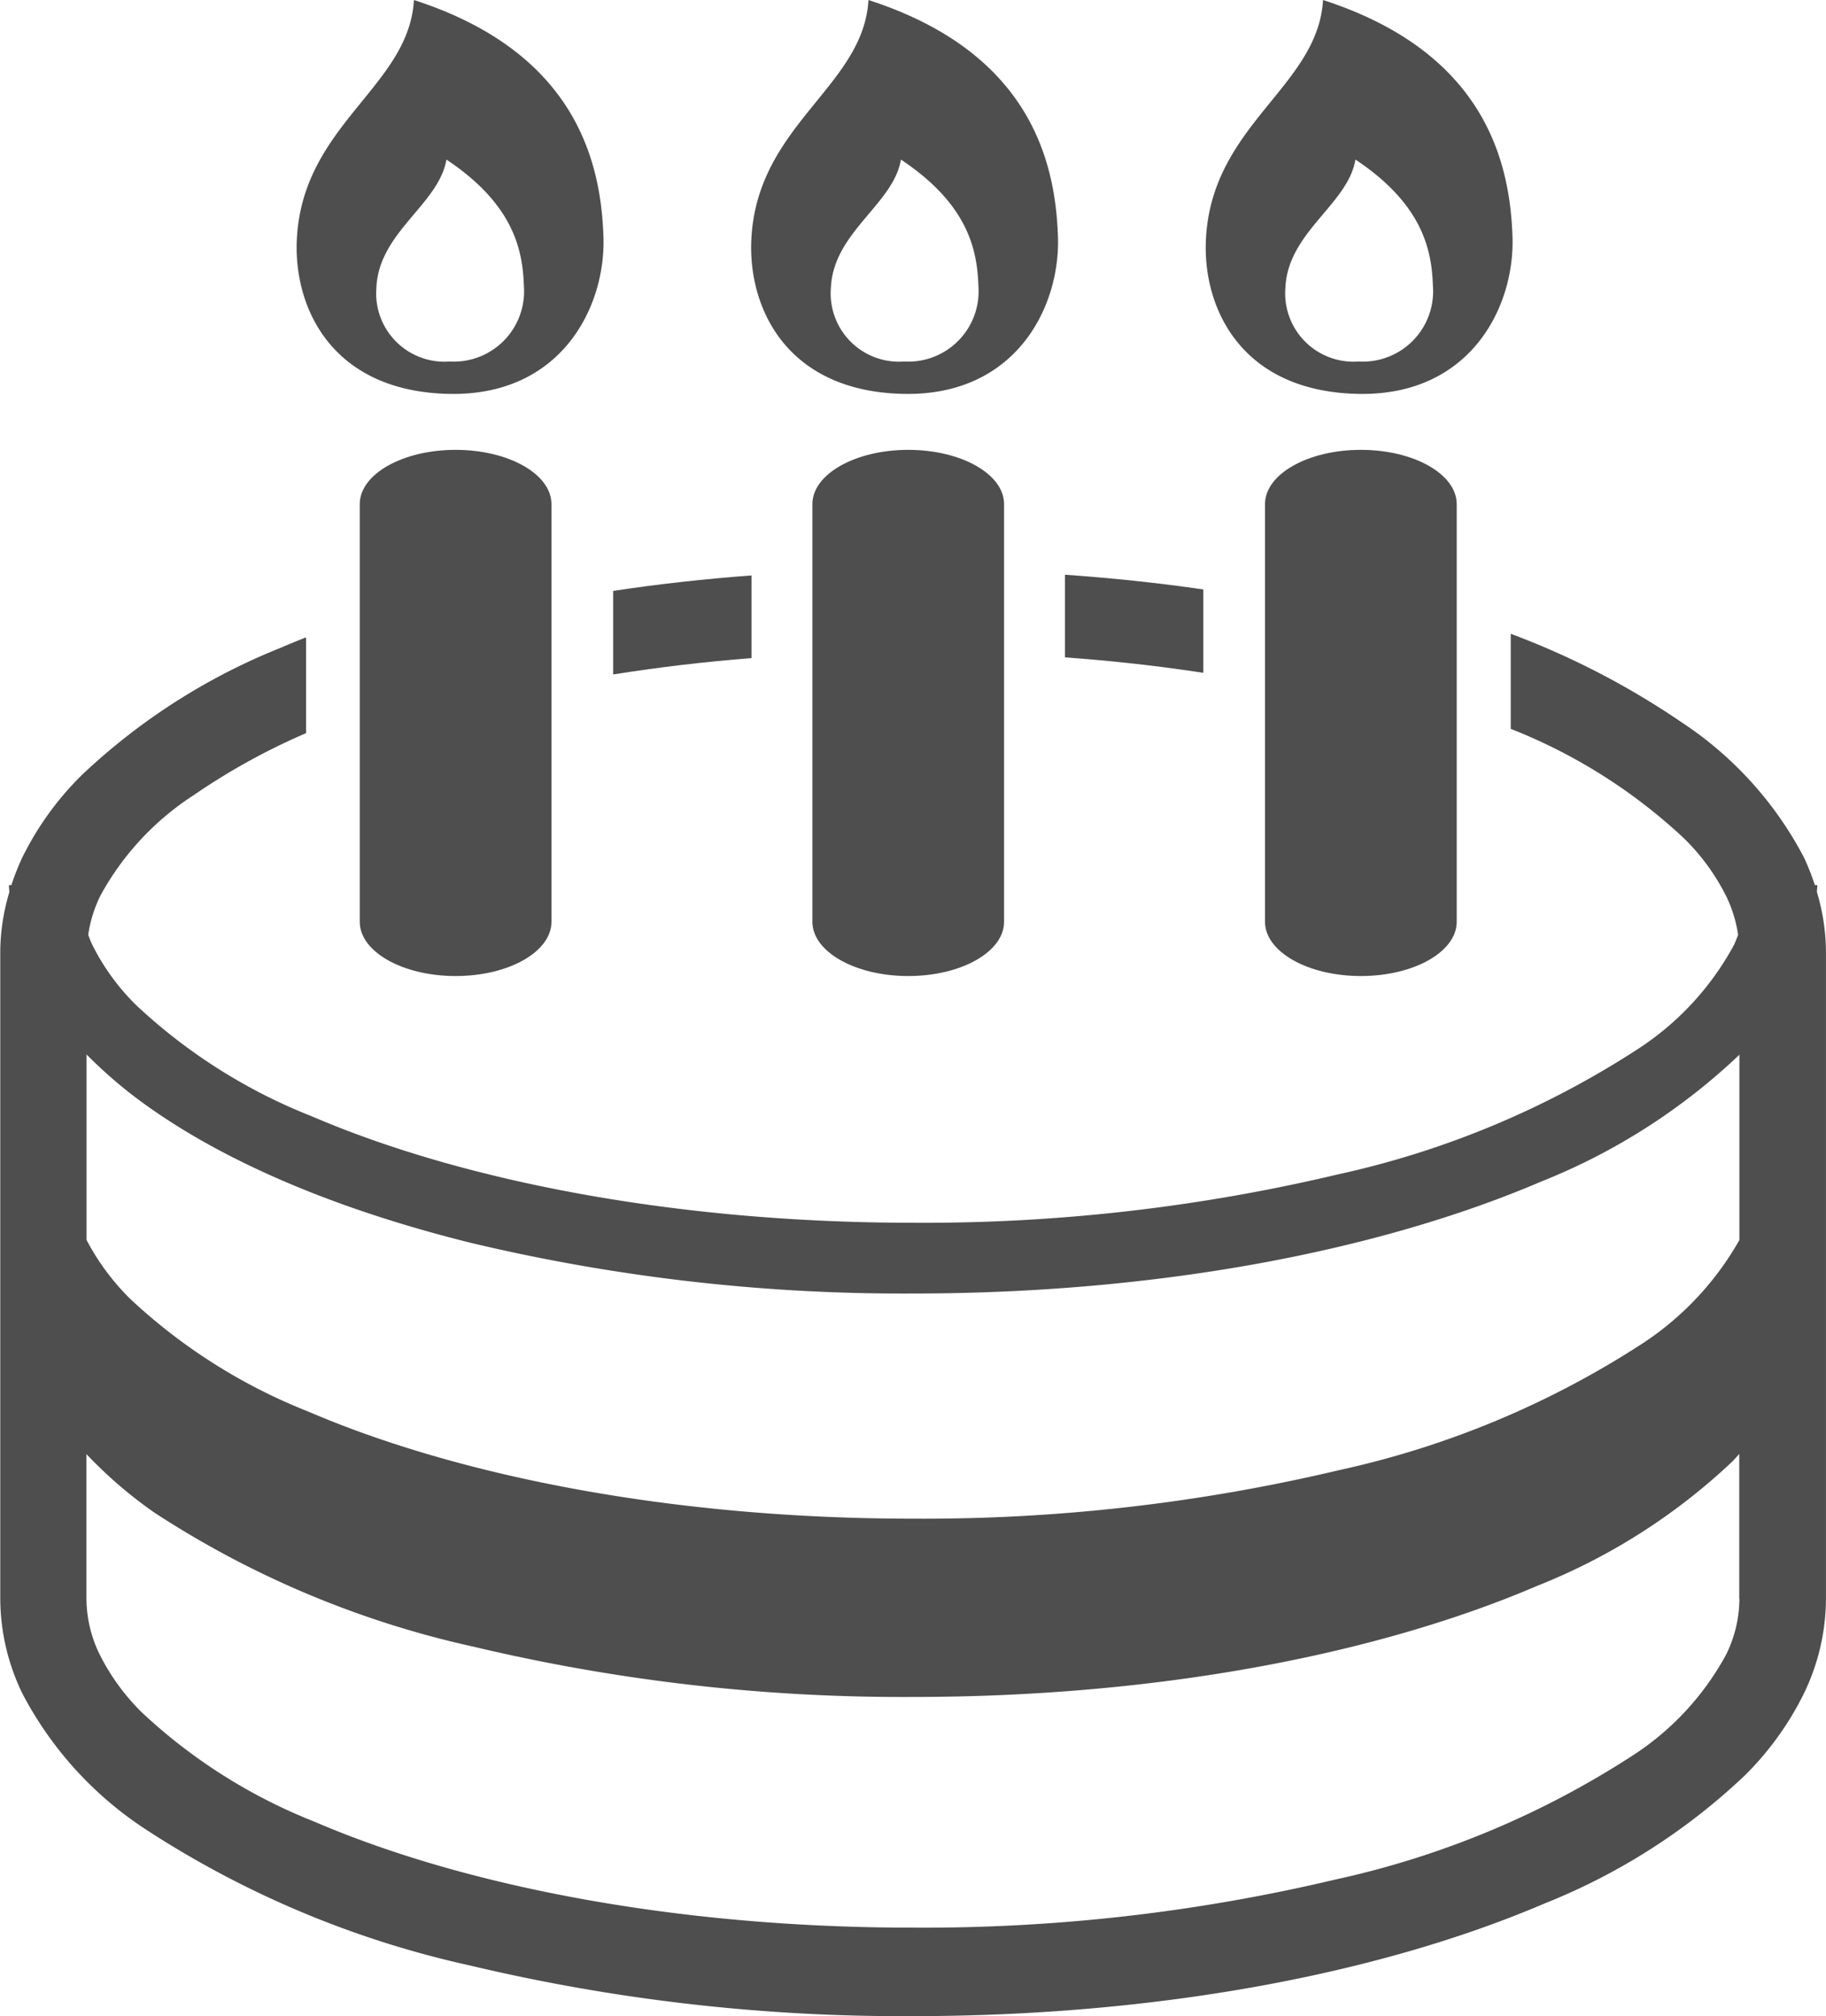
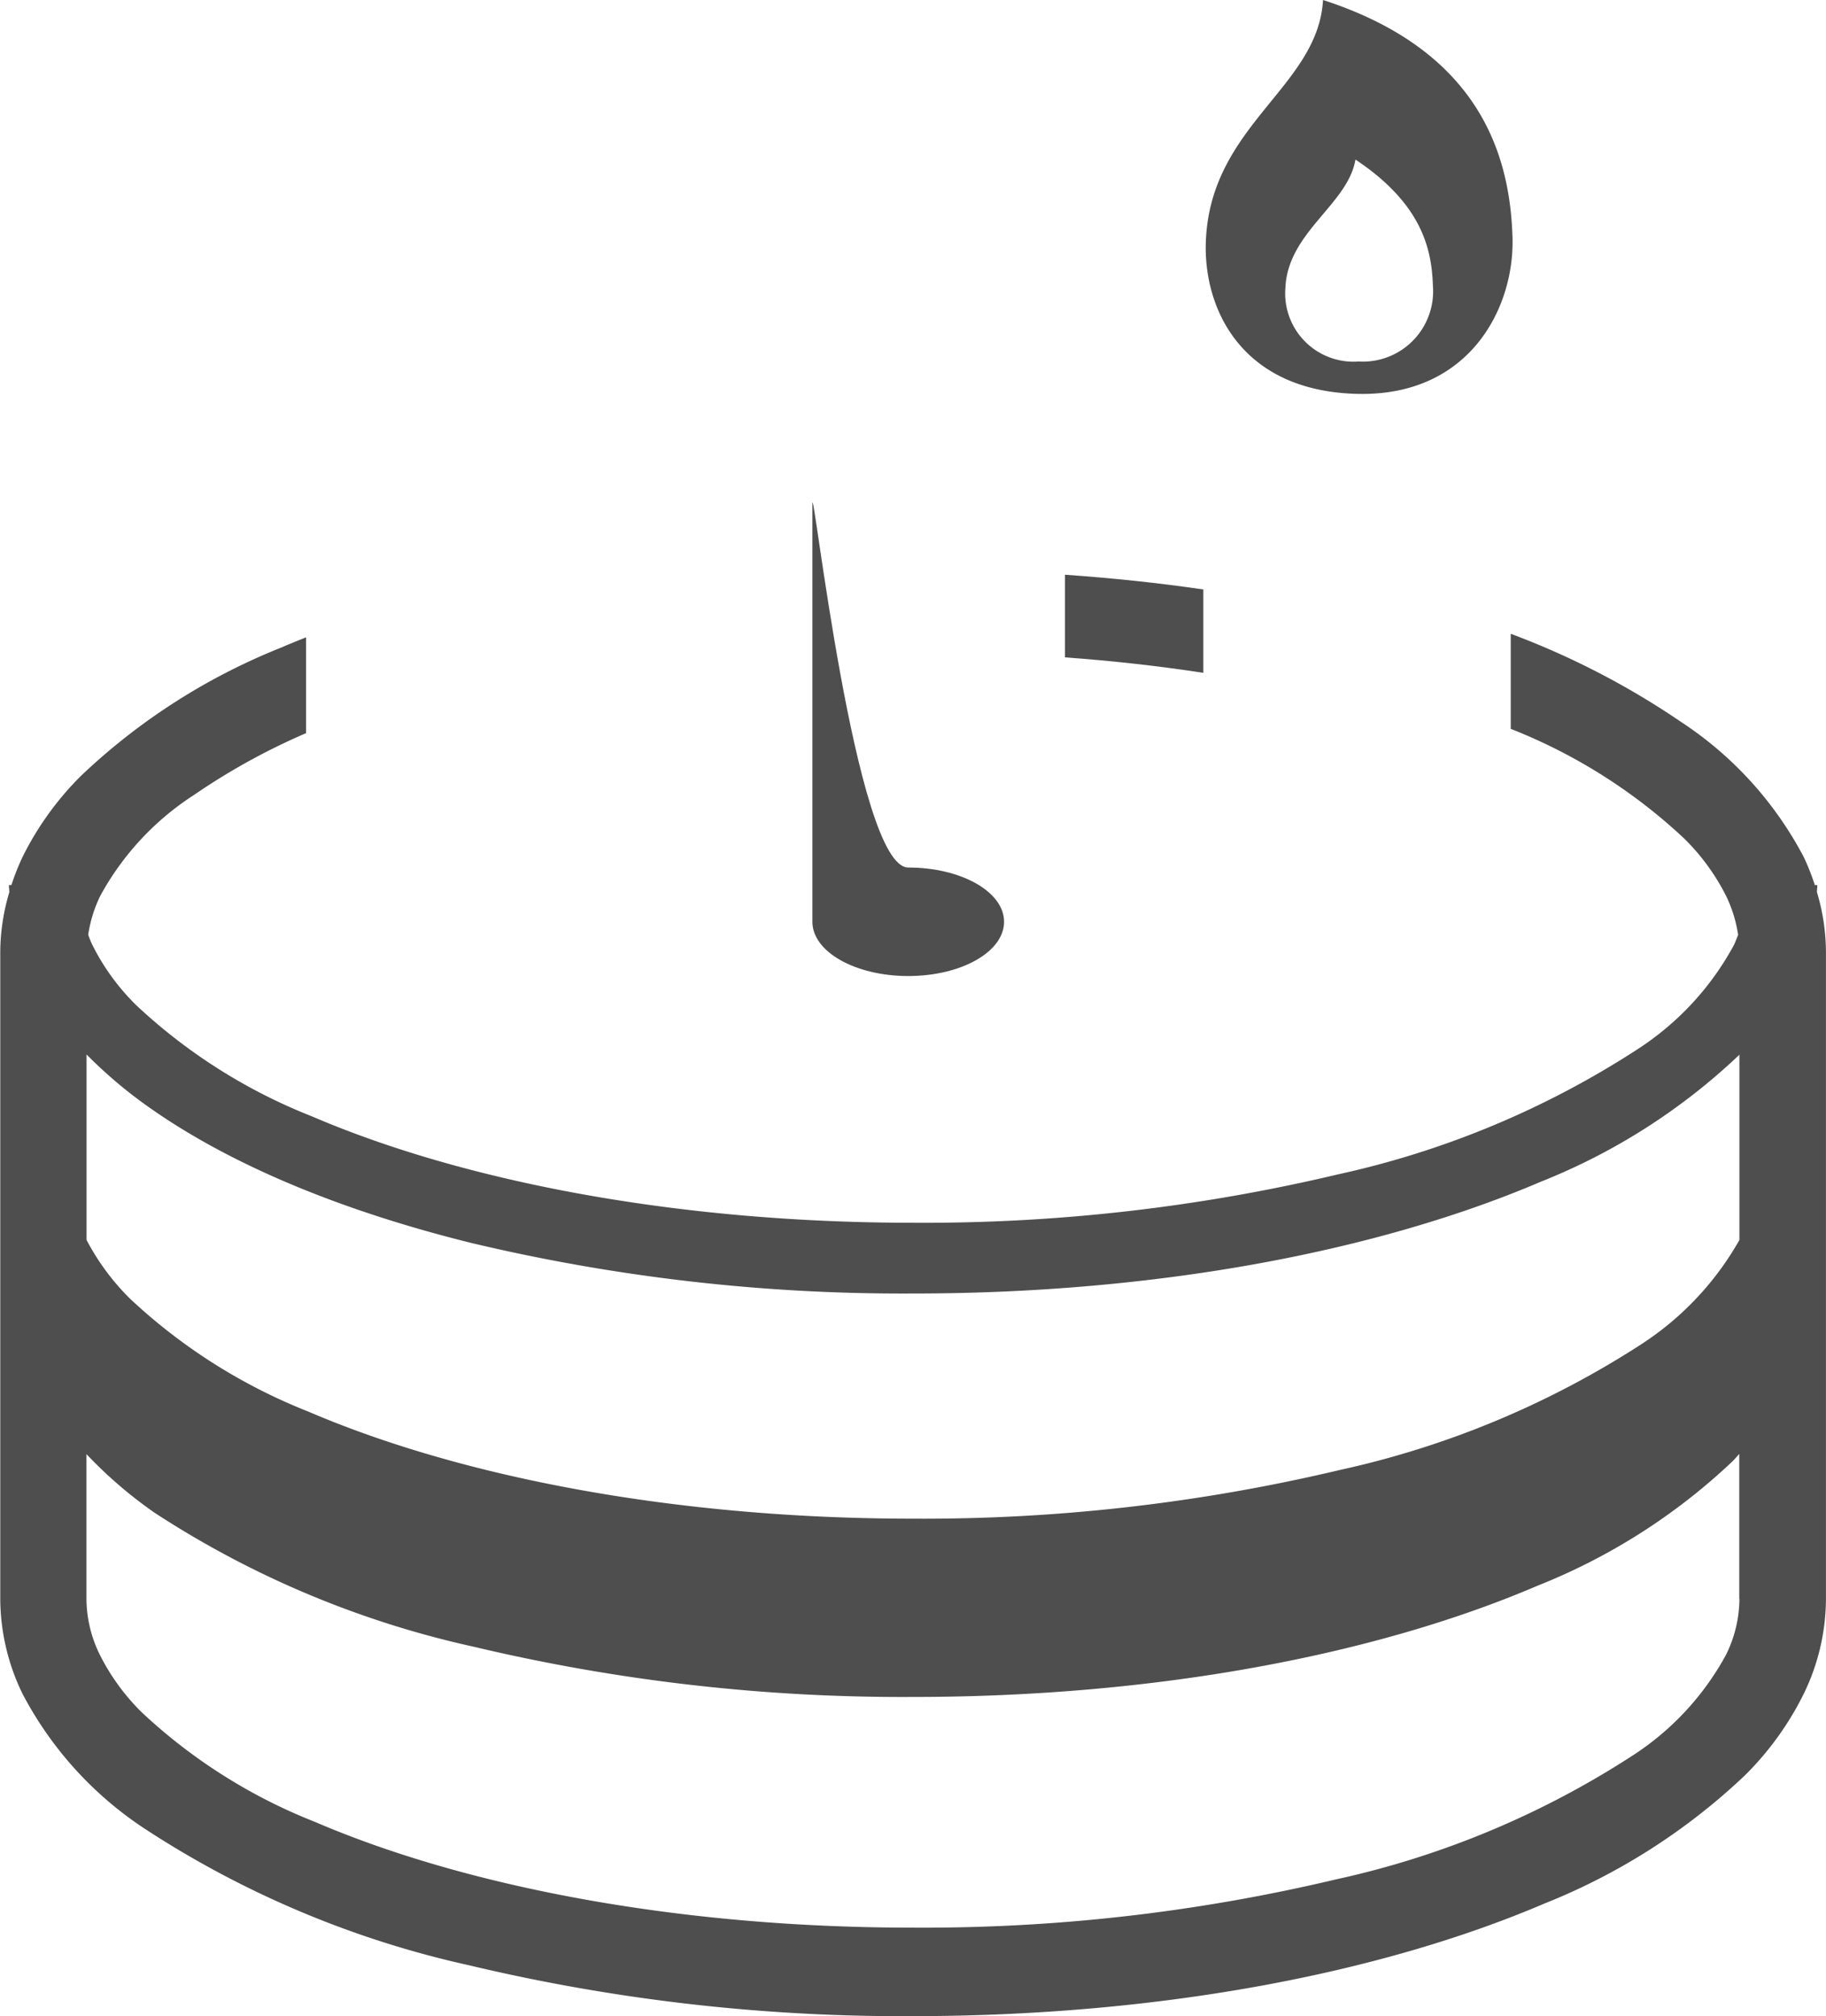
<svg xmlns="http://www.w3.org/2000/svg" width="90.575" height="99.999" viewBox="0 0 90.575 99.999">
  <g id="ホールケーキのフリーアイコン_1" data-name="ホールケーキのフリーアイコン 1" transform="translate(-24.127)">
-     <path id="パス_30" data-name="パス 30" d="M114.971,114.961v20.717c0,1.488,2.129,2.691,4.755,2.691s4.754-1.2,4.754-2.691V114.961c0-1.488-2.128-2.691-4.754-2.691S114.971,113.474,114.971,114.961Z" transform="translate(-72.999 -89.957)" fill="#4e4e4e" />
-     <path id="パス_31" data-name="パス 31" d="M106.28,19.537c5.585.118,7.781-4.326,7.666-7.79-.124-3.709-1.36-9.149-9.4-11.746-.248,4.328-5.565,6.181-5.812,11.932C98.593,15.267,100.468,19.413,106.28,19.537Zm-.124-11.623c3.339,2.225,3.784,4.484,3.843,6.269a3.488,3.488,0,0,1-3.687,3.748,3.389,3.389,0,0,1-3.629-3.659C102.8,11.507,105.785,10.139,106.156,7.914Z" transform="translate(-59.886)" fill="#4e4e4e" />
-     <path id="パス_32" data-name="パス 32" d="M229.266,114.961v20.717c0,1.488,2.128,2.691,4.755,2.691s4.753-1.2,4.753-2.691V114.961c0-1.488-2.127-2.691-4.753-2.691S229.266,113.474,229.266,114.961Z" transform="translate(-164.842 -89.957)" fill="#4e4e4e" />
-     <path id="パス_33" data-name="パス 33" d="M220.575,19.537c5.585.118,7.782-4.326,7.666-7.79-.123-3.709-1.36-9.149-9.4-11.746-.247,4.328-5.565,6.181-5.812,11.932C212.889,15.267,214.764,19.413,220.575,19.537Zm-.123-11.623c3.339,2.225,3.783,4.484,3.843,6.269a3.489,3.489,0,0,1-3.688,3.748,3.388,3.388,0,0,1-3.629-3.659C217.1,11.507,220.08,10.139,220.452,7.914Z" transform="translate(-151.636)" fill="#4e4e4e" />
-     <path id="パス_34" data-name="パス 34" d="M179.225,150.656c2.2-.351,4.49-.626,6.862-.812v-4.1c-2.358.177-4.652.431-6.862.767Z" transform="translate(-124.684 -117.202)" fill="#4e4e4e" />
+     <path id="パス_32" data-name="パス 32" d="M229.266,114.961v20.717c0,1.488,2.128,2.691,4.755,2.691s4.753-1.2,4.753-2.691c0-1.488-2.127-2.691-4.753-2.691S229.266,113.474,229.266,114.961Z" transform="translate(-164.842 -89.957)" fill="#4e4e4e" />
    <path id="パス_35" data-name="パス 35" d="M293.517,149.685c2.366.172,4.663.429,6.862.767v-4.135c-2.211-.324-4.506-.566-6.862-.731Z" transform="translate(-216.563 -117.079)" fill="#4e4e4e" />
    <path id="パス_36" data-name="パス 36" d="M114.252,181.647c0-.116.02-.23.02-.348h-.124a11.612,11.612,0,0,0-.54-1.372,18.049,18.049,0,0,0-6.079-6.71,39.586,39.586,0,0,0-8.465-4.383v4.716l.025.009a27.086,27.086,0,0,1,8.565,5.417,10.792,10.792,0,0,1,2.1,2.877,6.628,6.628,0,0,1,.589,1.915c-.065.163-.126.326-.2.489a14.2,14.2,0,0,1-4.8,5.191,44.843,44.843,0,0,1-14.848,6.2,88.976,88.976,0,0,1-21.072,2.4c-11.716,0-22.318-2.053-29.841-5.285a27.4,27.4,0,0,1-8.7-5.509,11.183,11.183,0,0,1-2.18-3c-.078-.163-.139-.326-.2-.489a6.661,6.661,0,0,1,.59-1.915,13.8,13.8,0,0,1,4.659-5.022,32.465,32.465,0,0,1,5.557-3.065v-4.752c-.41.163-.819.326-1.215.5a31.163,31.163,0,0,0-9.927,6.348,15.131,15.131,0,0,0-2.932,4.069,11.78,11.78,0,0,0-.541,1.372h-.123c0,.118.016.232.02.35a10.468,10.468,0,0,0-.45,2.971V216.7a10.856,10.856,0,0,0,1.094,4.692A18.019,18.019,0,0,0,31.3,228.1a48.535,48.535,0,0,0,16.138,6.787A92.725,92.725,0,0,0,69.414,237.4c12.16-.006,23.173-2.1,31.335-5.591a31.2,31.2,0,0,0,9.927-6.348,15.129,15.129,0,0,0,2.932-4.069A10.85,10.85,0,0,0,114.7,216.7V184.62A10.505,10.505,0,0,0,114.252,181.647ZM110.408,216.7a6.349,6.349,0,0,1-.659,2.765,13.785,13.785,0,0,1-4.66,5.022,44.425,44.425,0,0,1-14.706,6.133,88.56,88.56,0,0,1-20.97,2.39c-11.666.005-22.222-2.045-29.675-5.25a27.048,27.048,0,0,1-8.564-5.415,10.77,10.77,0,0,1-2.1-2.879,6.337,6.337,0,0,1-.659-2.765v-7.178a21.72,21.72,0,0,0,3.368,2.9,47.7,47.7,0,0,0,15.851,6.656,91.927,91.927,0,0,0,21.775,2.489c12.061,0,22.984-2.087,31-5.524a30.344,30.344,0,0,0,9.654-6.162c.119-.119.224-.246.337-.368V216.7Zm0-17.8a14.912,14.912,0,0,1-4.83,5.149,45.3,45.3,0,0,1-14.992,6.261,89.469,89.469,0,0,1-21.172,2.415c-11.765,0-22.413-2.056-30.007-5.317a27.906,27.906,0,0,1-8.837-5.6,11.818,11.818,0,0,1-2.15-2.908V189.7a22.725,22.725,0,0,0,3.124,2.638c4.035,2.844,9.521,5.12,15.993,6.719a92.435,92.435,0,0,0,21.876,2.5c12.111,0,23.079-2.093,31.17-5.556a30.788,30.788,0,0,0,9.79-6.256l.034-.038V198.9Z" transform="translate(0 -137.398)" fill="#4e4e4e" />
-     <path id="パス_37" data-name="パス 37" d="M343.557,114.961v20.717c0,1.488,2.129,2.691,4.755,2.691s4.754-1.2,4.754-2.691V114.961c0-1.488-2.128-2.691-4.754-2.691S343.557,113.474,343.557,114.961Z" transform="translate(-256.682 -89.957)" fill="#4e4e4e" />
    <path id="パス_38" data-name="パス 38" d="M334.867,19.537c5.585.118,7.782-4.326,7.667-7.79C342.41,8.037,341.173,2.6,333.136,0c-.247,4.328-5.564,6.181-5.811,11.932C327.181,15.267,329.056,19.413,334.867,19.537Zm-.123-11.623c3.339,2.225,3.784,4.484,3.843,6.269a3.488,3.488,0,0,1-3.688,3.748,3.389,3.389,0,0,1-3.629-3.659C331.389,11.507,334.373,10.139,334.744,7.914Z" transform="translate(-243.383)" fill="#4e4e4e" />
  </g>
</svg>